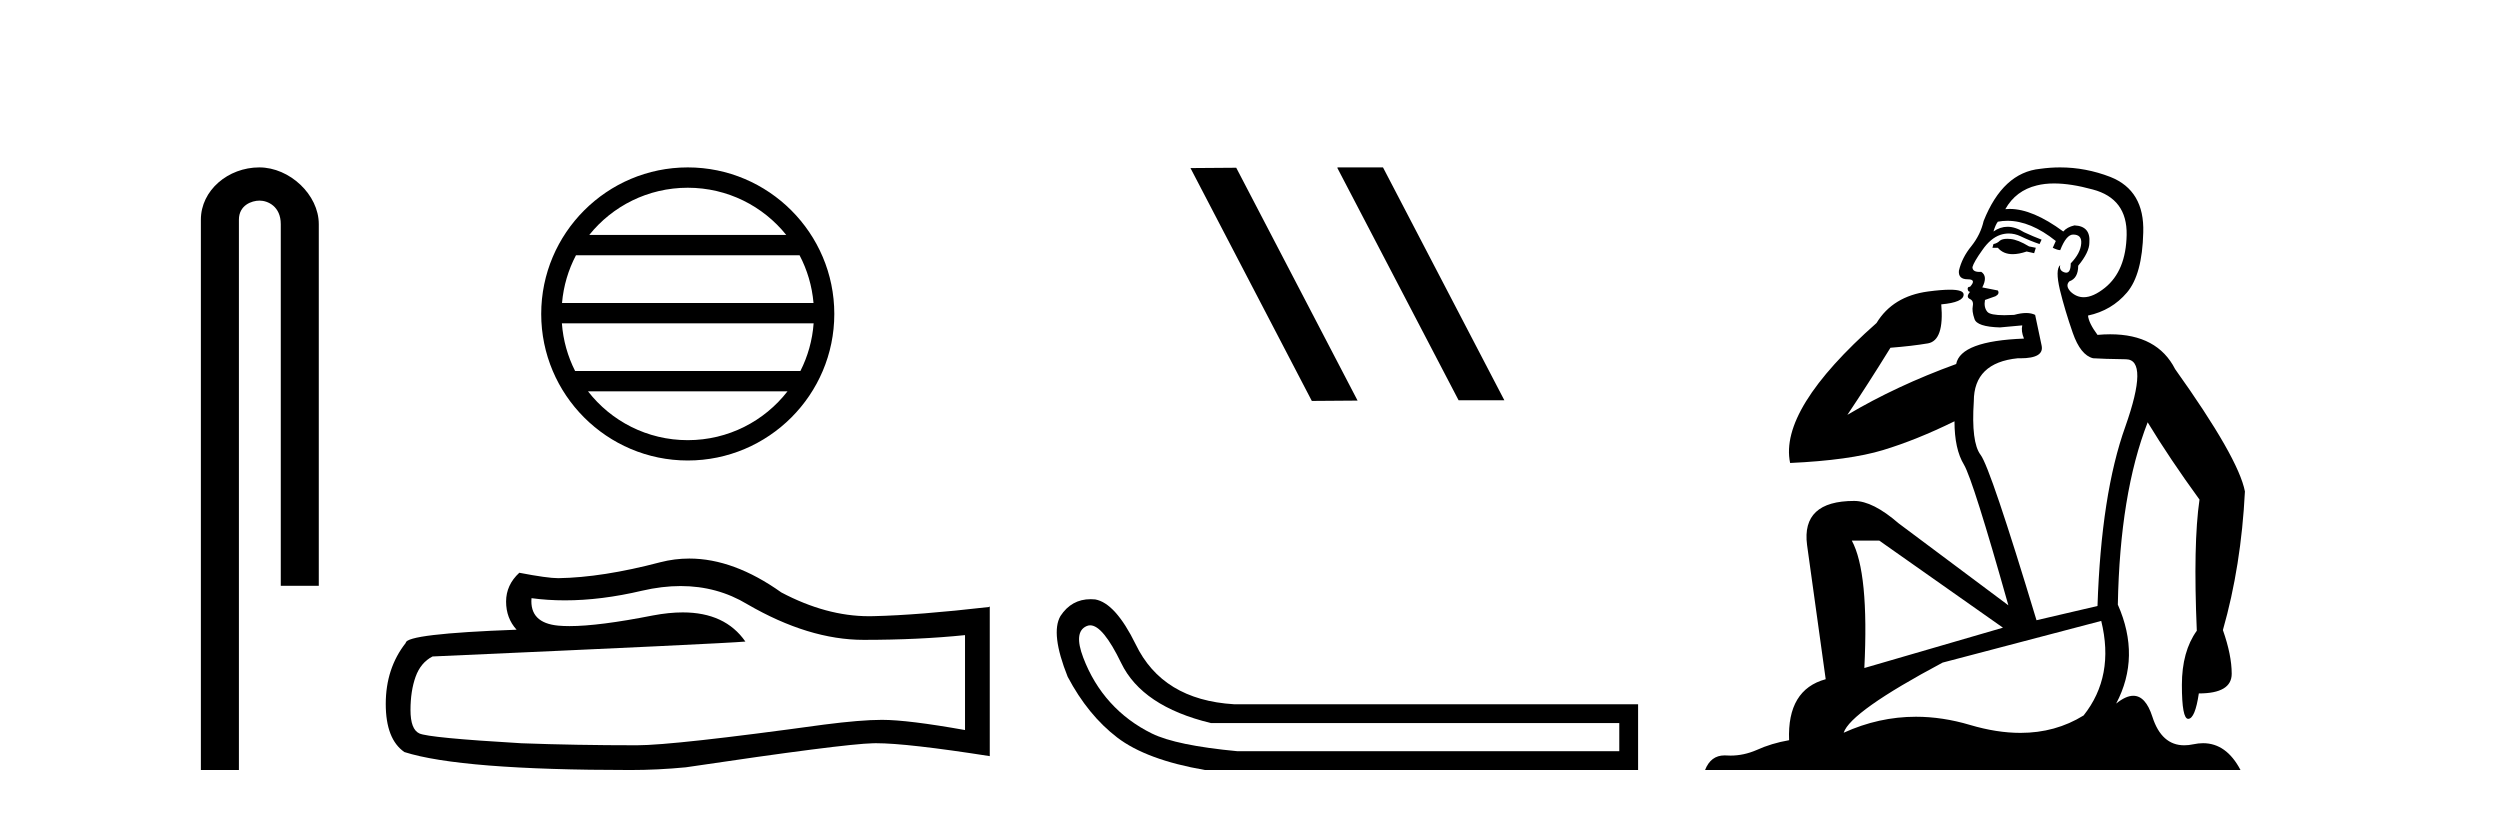
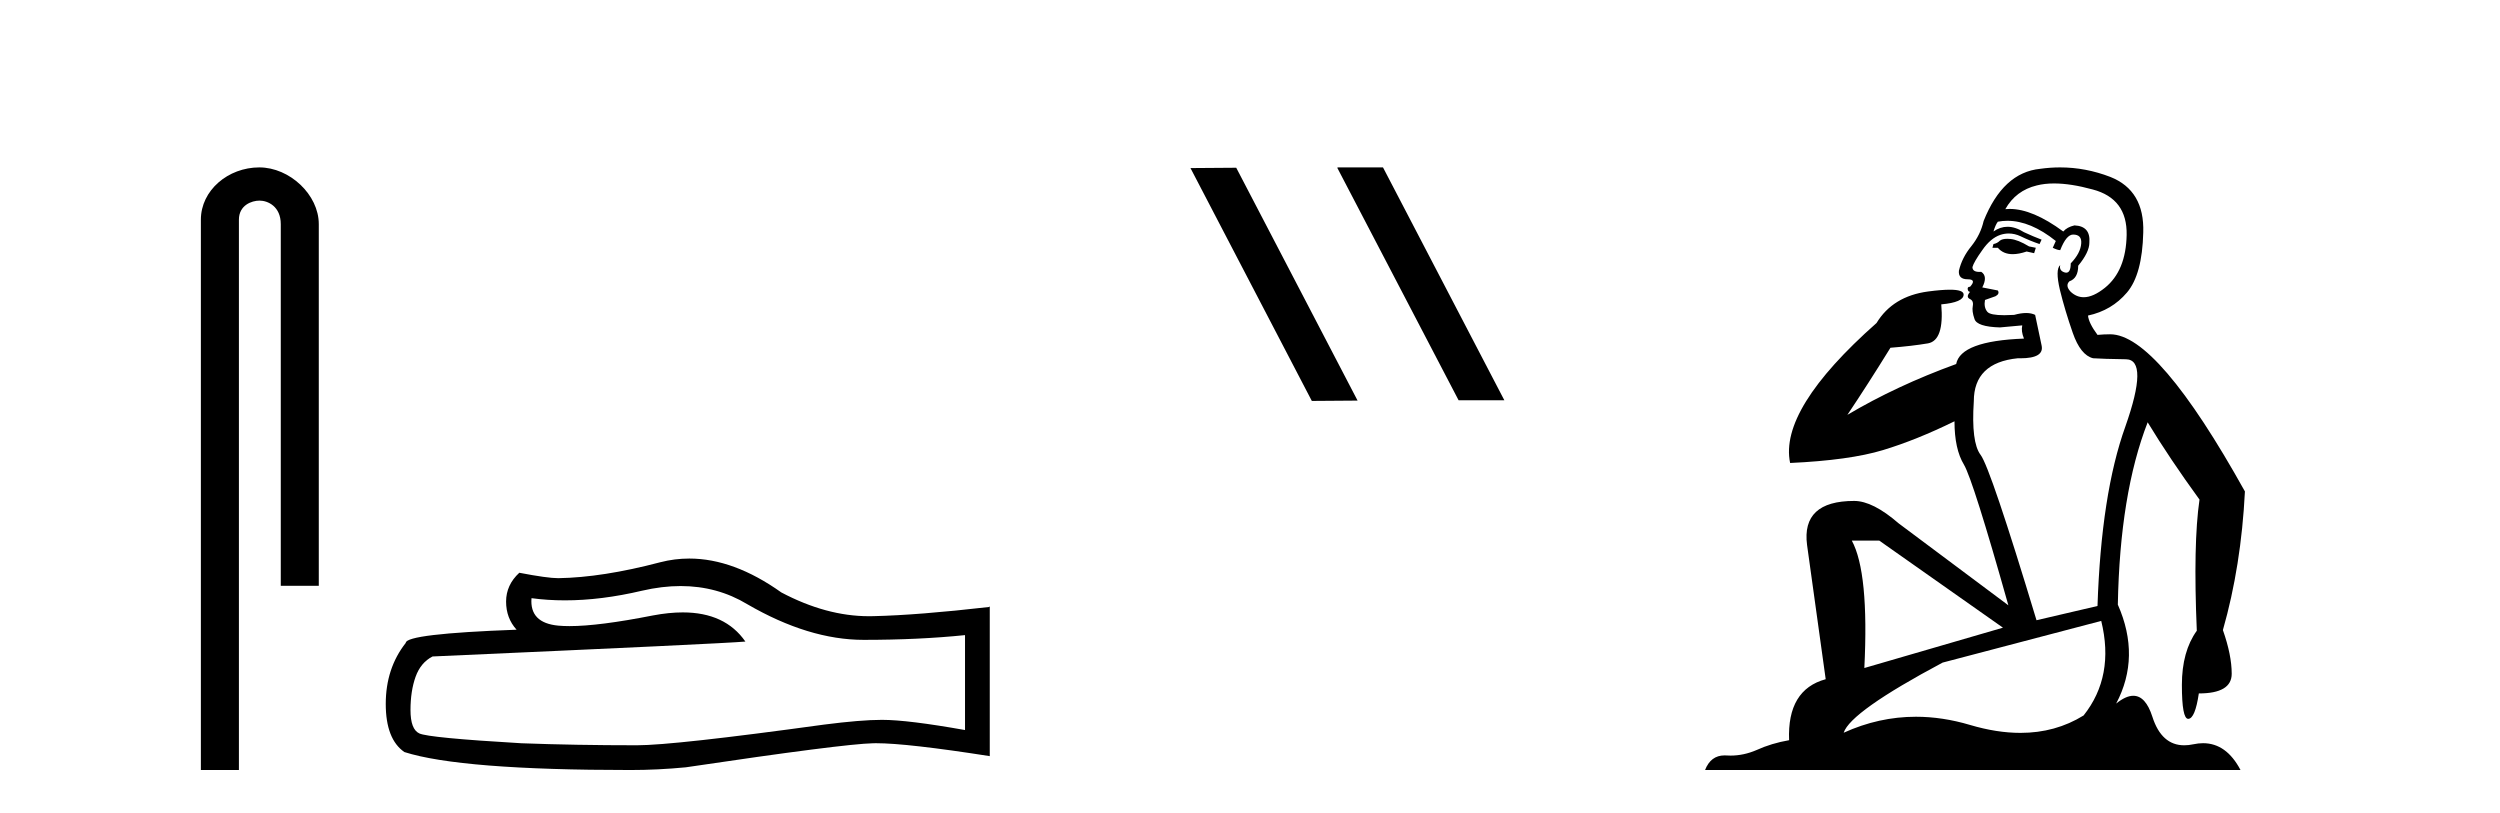
<svg xmlns="http://www.w3.org/2000/svg" width="126.0" height="41.0">
  <path d="M 13.069 8.437 C 11.5 8.437 10.124 9.591 10.124 11.072 L 10.124 38.809 L 12.041 38.809 L 12.041 11.072 C 12.041 10.346 12.68 10.111 13.081 10.111 C 13.502 10.111 14.151 10.406 14.151 11.296 L 14.151 29.526 L 16.067 29.526 L 16.067 11.296 C 16.067 9.813 14.598 8.437 13.069 8.437 Z" style="fill:#000000;stroke:none" />
-   <path d="M 34.663 9.462 C 36.671 9.462 38.461 10.389 39.626 11.84 L 29.7 11.84 C 30.865 10.389 32.654 9.462 34.663 9.462 ZM 40.298 12.865 C 40.681 13.594 40.927 14.407 41.001 15.27 L 28.326 15.27 C 28.4 14.407 28.646 13.594 29.029 12.865 ZM 41.007 16.295 C 40.944 17.155 40.711 17.968 40.34 18.699 L 28.986 18.699 C 28.615 17.968 28.382 17.155 28.319 16.295 ZM 39.69 19.724 C 38.527 21.221 36.709 22.184 34.663 22.184 C 32.617 22.184 30.799 21.221 29.636 19.724 ZM 34.663 8.437 C 30.591 8.437 27.277 11.752 27.277 15.823 C 27.277 19.895 30.591 23.209 34.663 23.209 C 38.735 23.209 42.049 19.895 42.049 15.823 C 42.049 11.752 38.735 8.437 34.663 8.437 Z" style="fill:#000000;stroke:none" />
  <path d="M 34.306 29.537 Q 36.15 29.537 37.67 30.456 Q 40.762 32.249 43.529 32.249 Q 46.314 32.249 48.637 32.01 L 48.637 36.794 Q 45.75 36.281 44.469 36.281 L 44.435 36.281 Q 43.393 36.281 41.531 36.52 Q 33.963 37.562 32.101 37.562 Q 29.009 37.562 26.275 37.46 Q 21.595 37.186 21.133 36.964 Q 20.689 36.759 20.689 35.786 Q 20.689 34.829 20.945 34.111 Q 21.202 33.394 21.8 33.086 Q 36.423 32.437 37.567 32.335 Q 36.548 30.865 34.41 30.865 Q 33.716 30.865 32.904 31.019 Q 30.18 31.556 28.704 31.556 Q 28.393 31.556 28.137 31.532 Q 26.685 31.395 26.788 30.148 L 26.788 30.148 Q 27.603 30.258 28.472 30.258 Q 30.297 30.258 32.357 29.772 Q 33.373 29.537 34.306 29.537 ZM 34.741 28.151 Q 34.001 28.151 33.279 28.337 Q 30.358 29.106 28.137 29.14 Q 27.591 29.14 26.173 28.867 Q 25.507 29.482 25.507 30.319 Q 25.507 31.156 26.036 31.737 Q 20.45 31.942 20.45 32.403 Q 19.442 33.684 19.442 35.478 Q 19.442 37.255 20.382 37.904 Q 23.217 38.809 31.776 38.809 Q 33.143 38.809 34.561 38.673 Q 42.487 37.494 44.008 37.46 Q 44.079 37.458 44.157 37.458 Q 45.719 37.458 49.884 38.109 L 49.884 30.558 L 49.85 30.592 Q 46.28 31.002 44.025 31.054 Q 43.909 31.057 43.793 31.057 Q 41.647 31.057 39.378 29.858 Q 36.978 28.151 34.741 28.151 Z" style="fill:#000000;stroke:none" />
  <path d="M 67.431 8.437 L 67.397 8.454 L 73.513 20.173 L 75.819 20.173 L 69.703 8.437 ZM 62.306 8.454 L 60 8.471 L 66.116 20.207 L 68.422 20.19 L 62.306 8.454 Z" style="fill:#000000;stroke:none" />
-   <path d="M 54.945 31.516 Q 55.589 31.516 56.508 33.417 Q 57.564 35.603 61.026 36.441 L 81.612 36.441 L 81.612 37.862 L 62.374 37.862 Q 59.277 37.57 58.056 36.969 Q 56.835 36.368 55.961 35.402 Q 55.086 34.437 54.595 33.143 Q 54.103 31.85 54.759 31.558 Q 54.849 31.516 54.945 31.516 ZM 54.968 30.199 Q 54.002 30.199 53.447 31.048 Q 52.937 31.923 53.811 34.109 Q 54.831 36.04 56.307 37.17 Q 57.783 38.299 60.734 38.809 L 82.56 38.809 L 82.56 35.494 L 62.192 35.494 Q 58.584 35.275 57.236 32.469 Q 56.216 30.392 55.196 30.21 Q 55.079 30.199 54.968 30.199 Z" style="fill:#000000;stroke:none" />
-   <path d="M 101.168 12.036 Q 100.914 12.036 100.795 12.129 Q 100.658 12.266 100.47 12.3 L 100.419 12.488 L 100.692 12.488 Q 100.962 12.81 101.441 12.81 Q 101.749 12.81 102.144 12.676 L 102.52 12.761 L 102.605 12.488 L 102.264 12.419 Q 101.7 12.078 101.324 12.044 Q 101.241 12.036 101.168 12.036 ZM 103.527 9.246 Q 104.366 9.246 105.475 9.55 Q 107.217 10.011 107.183 11.839 Q 107.149 13.649 106.09 14.503 Q 105.496 14.98 105.019 14.98 Q 104.659 14.98 104.365 14.708 Q 104.074 14.401 104.296 14.179 Q 104.741 14.025 104.741 13.393 Q 105.304 12.71 105.304 12.232 Q 105.373 11.395 104.553 11.36 Q 104.177 11.446 103.989 11.668 Q 102.446 10.53 101.287 10.53 Q 101.176 10.53 101.068 10.541 L 101.068 10.541 Q 101.598 9.601 102.657 9.345 Q 103.048 9.246 103.527 9.246 ZM 101.174 11.128 Q 102.341 11.128 103.613 12.146 L 103.459 12.488 Q 103.699 12.607 103.835 12.607 Q 104.143 11.822 104.484 11.822 Q 104.928 11.822 104.894 12.266 Q 104.86 12.761 104.365 13.274 Q 104.365 13.743 104.137 13.743 Q 104.108 13.743 104.074 13.735 Q 103.767 13.649 103.835 13.359 L 103.835 13.359 Q 103.579 13.581 103.818 14.606 Q 104.074 15.648 104.467 16.775 Q 104.86 17.902 105.492 18.056 Q 105.987 18.09 107.149 18.107 Q 108.31 18.124 107.115 21.506 Q 105.902 24.888 105.714 30.542 L 102.64 31.26 Q 100.317 23.573 99.821 22.924 Q 99.343 22.292 99.48 20.225 Q 99.48 18.278 101.7 18.056 Q 101.764 18.058 101.825 18.058 Q 103.042 18.058 102.896 17.407 Q 102.759 16.741 102.571 15.87 Q 102.383 15.776 102.119 15.776 Q 101.854 15.776 101.512 15.87 Q 101.239 15.886 101.02 15.886 Q 100.307 15.886 100.163 15.716 Q 99.975 15.494 100.043 15.118 L 100.573 14.93 Q 100.795 14.811 100.692 14.64 L 99.907 14.486 Q 100.197 13.923 99.855 13.701 Q 99.806 13.704 99.762 13.704 Q 99.411 13.704 99.411 13.461 Q 99.48 13.205 99.907 12.607 Q 100.317 12.01 100.812 11.839 Q 101.025 11.768 101.239 11.768 Q 101.538 11.768 101.837 11.907 Q 102.332 12.146 102.793 12.3 L 102.896 12.078 Q 102.486 11.924 102.008 11.702 Q 101.575 11.429 101.179 11.429 Q 100.809 11.429 100.47 11.668 Q 100.573 11.326 100.692 11.173 Q 100.931 11.128 101.174 11.128 ZM 94.714 27.246 L 100.949 31.635 L 93.963 33.668 Q 94.202 28.851 93.331 27.246 ZM 105.902 31.294 Q 106.585 34.078 105.014 36.059 Q 103.596 36.937 101.831 36.937 Q 100.64 36.937 99.292 36.538 Q 97.902 36.124 96.563 36.124 Q 94.692 36.124 92.921 36.93 Q 93.262 35.871 97.908 33.395 L 105.902 31.294 ZM 103.827 8.437 Q 103.33 8.437 102.827 8.508 Q 100.949 8.696 99.975 11.138 Q 99.821 11.822 99.36 12.402 Q 98.882 12.983 98.728 13.649 Q 98.694 14.076 99.172 14.076 Q 99.633 14.076 99.292 14.452 Q 99.155 14.452 99.172 14.572 Q 99.189 14.708 99.292 14.708 Q 99.07 14.965 99.275 15.067 Q 99.48 15.152 99.428 15.426 Q 99.377 15.682 99.514 16.075 Q 99.633 16.468 100.795 16.502 L 101.922 16.399 L 101.922 16.399 Q 101.854 16.69 102.008 17.065 Q 98.813 17.185 98.591 18.347 Q 95.585 19.44 93.108 20.909 Q 94.15 19.354 95.278 17.527 Q 96.371 17.441 97.174 17.305 Q 97.994 17.151 97.84 15.34 Q 98.967 15.238 98.967 14.845 Q 98.967 14.601 98.274 14.601 Q 97.852 14.601 97.174 14.691 Q 95.397 14.93 94.577 16.28 Q 89.658 20.635 90.222 23.334 Q 93.211 23.197 94.902 22.685 Q 96.593 22.173 98.506 21.233 Q 98.506 22.634 98.984 23.42 Q 99.445 24.205 101.222 30.508 L 95.688 26.374 Q 94.39 25.247 93.45 25.247 Q 90.785 25.247 91.076 27.468 L 92.015 34.232 Q 90.068 34.761 90.171 37.306 Q 89.282 37.46 88.531 37.802 Q 87.882 38.082 87.22 38.082 Q 87.115 38.082 87.011 38.075 Q 86.964 38.072 86.918 38.072 Q 86.223 38.072 85.935 38.809 L 112.922 38.809 Q 112.211 37.457 111.036 37.457 Q 110.801 37.457 110.548 37.511 Q 110.305 37.563 110.087 37.563 Q 108.941 37.563 108.481 36.128 Q 108.142 35.067 107.519 35.067 Q 107.139 35.067 106.654 35.461 Q 107.9 33.104 106.739 30.474 Q 106.841 24.888 108.242 21.284 Q 109.352 23.112 110.855 25.179 Q 110.531 27.399 110.719 31.789 Q 109.967 32.831 109.967 34.522 Q 109.967 36.23 110.285 36.23 Q 110.289 36.23 110.292 36.23 Q 110.633 36.213 110.821 34.949 Q 112.478 34.949 112.478 33.958 Q 112.478 33.019 112.034 31.755 Q 112.956 28.527 113.144 24.769 Q 112.82 23.078 109.626 18.603 Q 108.733 16.848 106.354 16.848 Q 106.047 16.848 105.714 16.878 Q 105.27 16.28 105.236 15.904 Q 106.432 15.648 107.2 14.742 Q 107.969 13.837 108.02 11.719 Q 108.088 9.601 106.363 8.918 Q 105.117 8.437 103.827 8.437 Z" style="fill:#000000;stroke:none" />
+   <path d="M 101.168 12.036 Q 100.914 12.036 100.795 12.129 Q 100.658 12.266 100.47 12.3 L 100.419 12.488 L 100.692 12.488 Q 100.962 12.81 101.441 12.81 Q 101.749 12.81 102.144 12.676 L 102.52 12.761 L 102.605 12.488 L 102.264 12.419 Q 101.7 12.078 101.324 12.044 Q 101.241 12.036 101.168 12.036 ZM 103.527 9.246 Q 104.366 9.246 105.475 9.55 Q 107.217 10.011 107.183 11.839 Q 107.149 13.649 106.09 14.503 Q 105.496 14.98 105.019 14.98 Q 104.659 14.98 104.365 14.708 Q 104.074 14.401 104.296 14.179 Q 104.741 14.025 104.741 13.393 Q 105.304 12.71 105.304 12.232 Q 105.373 11.395 104.553 11.36 Q 104.177 11.446 103.989 11.668 Q 102.446 10.53 101.287 10.53 Q 101.176 10.53 101.068 10.541 L 101.068 10.541 Q 101.598 9.601 102.657 9.345 Q 103.048 9.246 103.527 9.246 ZM 101.174 11.128 Q 102.341 11.128 103.613 12.146 L 103.459 12.488 Q 103.699 12.607 103.835 12.607 Q 104.143 11.822 104.484 11.822 Q 104.928 11.822 104.894 12.266 Q 104.86 12.761 104.365 13.274 Q 104.365 13.743 104.137 13.743 Q 104.108 13.743 104.074 13.735 Q 103.767 13.649 103.835 13.359 L 103.835 13.359 Q 103.579 13.581 103.818 14.606 Q 104.074 15.648 104.467 16.775 Q 104.86 17.902 105.492 18.056 Q 105.987 18.09 107.149 18.107 Q 108.31 18.124 107.115 21.506 Q 105.902 24.888 105.714 30.542 L 102.64 31.26 Q 100.317 23.573 99.821 22.924 Q 99.343 22.292 99.48 20.225 Q 99.48 18.278 101.7 18.056 Q 101.764 18.058 101.825 18.058 Q 103.042 18.058 102.896 17.407 Q 102.759 16.741 102.571 15.87 Q 102.383 15.776 102.119 15.776 Q 101.854 15.776 101.512 15.87 Q 101.239 15.886 101.02 15.886 Q 100.307 15.886 100.163 15.716 Q 99.975 15.494 100.043 15.118 L 100.573 14.93 Q 100.795 14.811 100.692 14.64 L 99.907 14.486 Q 100.197 13.923 99.855 13.701 Q 99.806 13.704 99.762 13.704 Q 99.411 13.704 99.411 13.461 Q 99.48 13.205 99.907 12.607 Q 100.317 12.01 100.812 11.839 Q 101.025 11.768 101.239 11.768 Q 101.538 11.768 101.837 11.907 Q 102.332 12.146 102.793 12.3 L 102.896 12.078 Q 102.486 11.924 102.008 11.702 Q 101.575 11.429 101.179 11.429 Q 100.809 11.429 100.47 11.668 Q 100.573 11.326 100.692 11.173 Q 100.931 11.128 101.174 11.128 ZM 94.714 27.246 L 100.949 31.635 L 93.963 33.668 Q 94.202 28.851 93.331 27.246 ZM 105.902 31.294 Q 106.585 34.078 105.014 36.059 Q 103.596 36.937 101.831 36.937 Q 100.64 36.937 99.292 36.538 Q 97.902 36.124 96.563 36.124 Q 94.692 36.124 92.921 36.93 Q 93.262 35.871 97.908 33.395 L 105.902 31.294 ZM 103.827 8.437 Q 103.33 8.437 102.827 8.508 Q 100.949 8.696 99.975 11.138 Q 99.821 11.822 99.36 12.402 Q 98.882 12.983 98.728 13.649 Q 98.694 14.076 99.172 14.076 Q 99.633 14.076 99.292 14.452 Q 99.155 14.452 99.172 14.572 Q 99.189 14.708 99.292 14.708 Q 99.07 14.965 99.275 15.067 Q 99.48 15.152 99.428 15.426 Q 99.377 15.682 99.514 16.075 Q 99.633 16.468 100.795 16.502 L 101.922 16.399 L 101.922 16.399 Q 101.854 16.69 102.008 17.065 Q 98.813 17.185 98.591 18.347 Q 95.585 19.44 93.108 20.909 Q 94.15 19.354 95.278 17.527 Q 96.371 17.441 97.174 17.305 Q 97.994 17.151 97.84 15.34 Q 98.967 15.238 98.967 14.845 Q 98.967 14.601 98.274 14.601 Q 97.852 14.601 97.174 14.691 Q 95.397 14.93 94.577 16.28 Q 89.658 20.635 90.222 23.334 Q 93.211 23.197 94.902 22.685 Q 96.593 22.173 98.506 21.233 Q 98.506 22.634 98.984 23.42 Q 99.445 24.205 101.222 30.508 L 95.688 26.374 Q 94.39 25.247 93.45 25.247 Q 90.785 25.247 91.076 27.468 L 92.015 34.232 Q 90.068 34.761 90.171 37.306 Q 89.282 37.46 88.531 37.802 Q 87.882 38.082 87.22 38.082 Q 87.115 38.082 87.011 38.075 Q 86.964 38.072 86.918 38.072 Q 86.223 38.072 85.935 38.809 L 112.922 38.809 Q 112.211 37.457 111.036 37.457 Q 110.801 37.457 110.548 37.511 Q 110.305 37.563 110.087 37.563 Q 108.941 37.563 108.481 36.128 Q 108.142 35.067 107.519 35.067 Q 107.139 35.067 106.654 35.461 Q 107.9 33.104 106.739 30.474 Q 106.841 24.888 108.242 21.284 Q 109.352 23.112 110.855 25.179 Q 110.531 27.399 110.719 31.789 Q 109.967 32.831 109.967 34.522 Q 109.967 36.23 110.285 36.23 Q 110.289 36.23 110.292 36.23 Q 110.633 36.213 110.821 34.949 Q 112.478 34.949 112.478 33.958 Q 112.478 33.019 112.034 31.755 Q 112.956 28.527 113.144 24.769 Q 108.733 16.848 106.354 16.848 Q 106.047 16.848 105.714 16.878 Q 105.27 16.28 105.236 15.904 Q 106.432 15.648 107.2 14.742 Q 107.969 13.837 108.02 11.719 Q 108.088 9.601 106.363 8.918 Q 105.117 8.437 103.827 8.437 Z" style="fill:#000000;stroke:none" />
</svg>